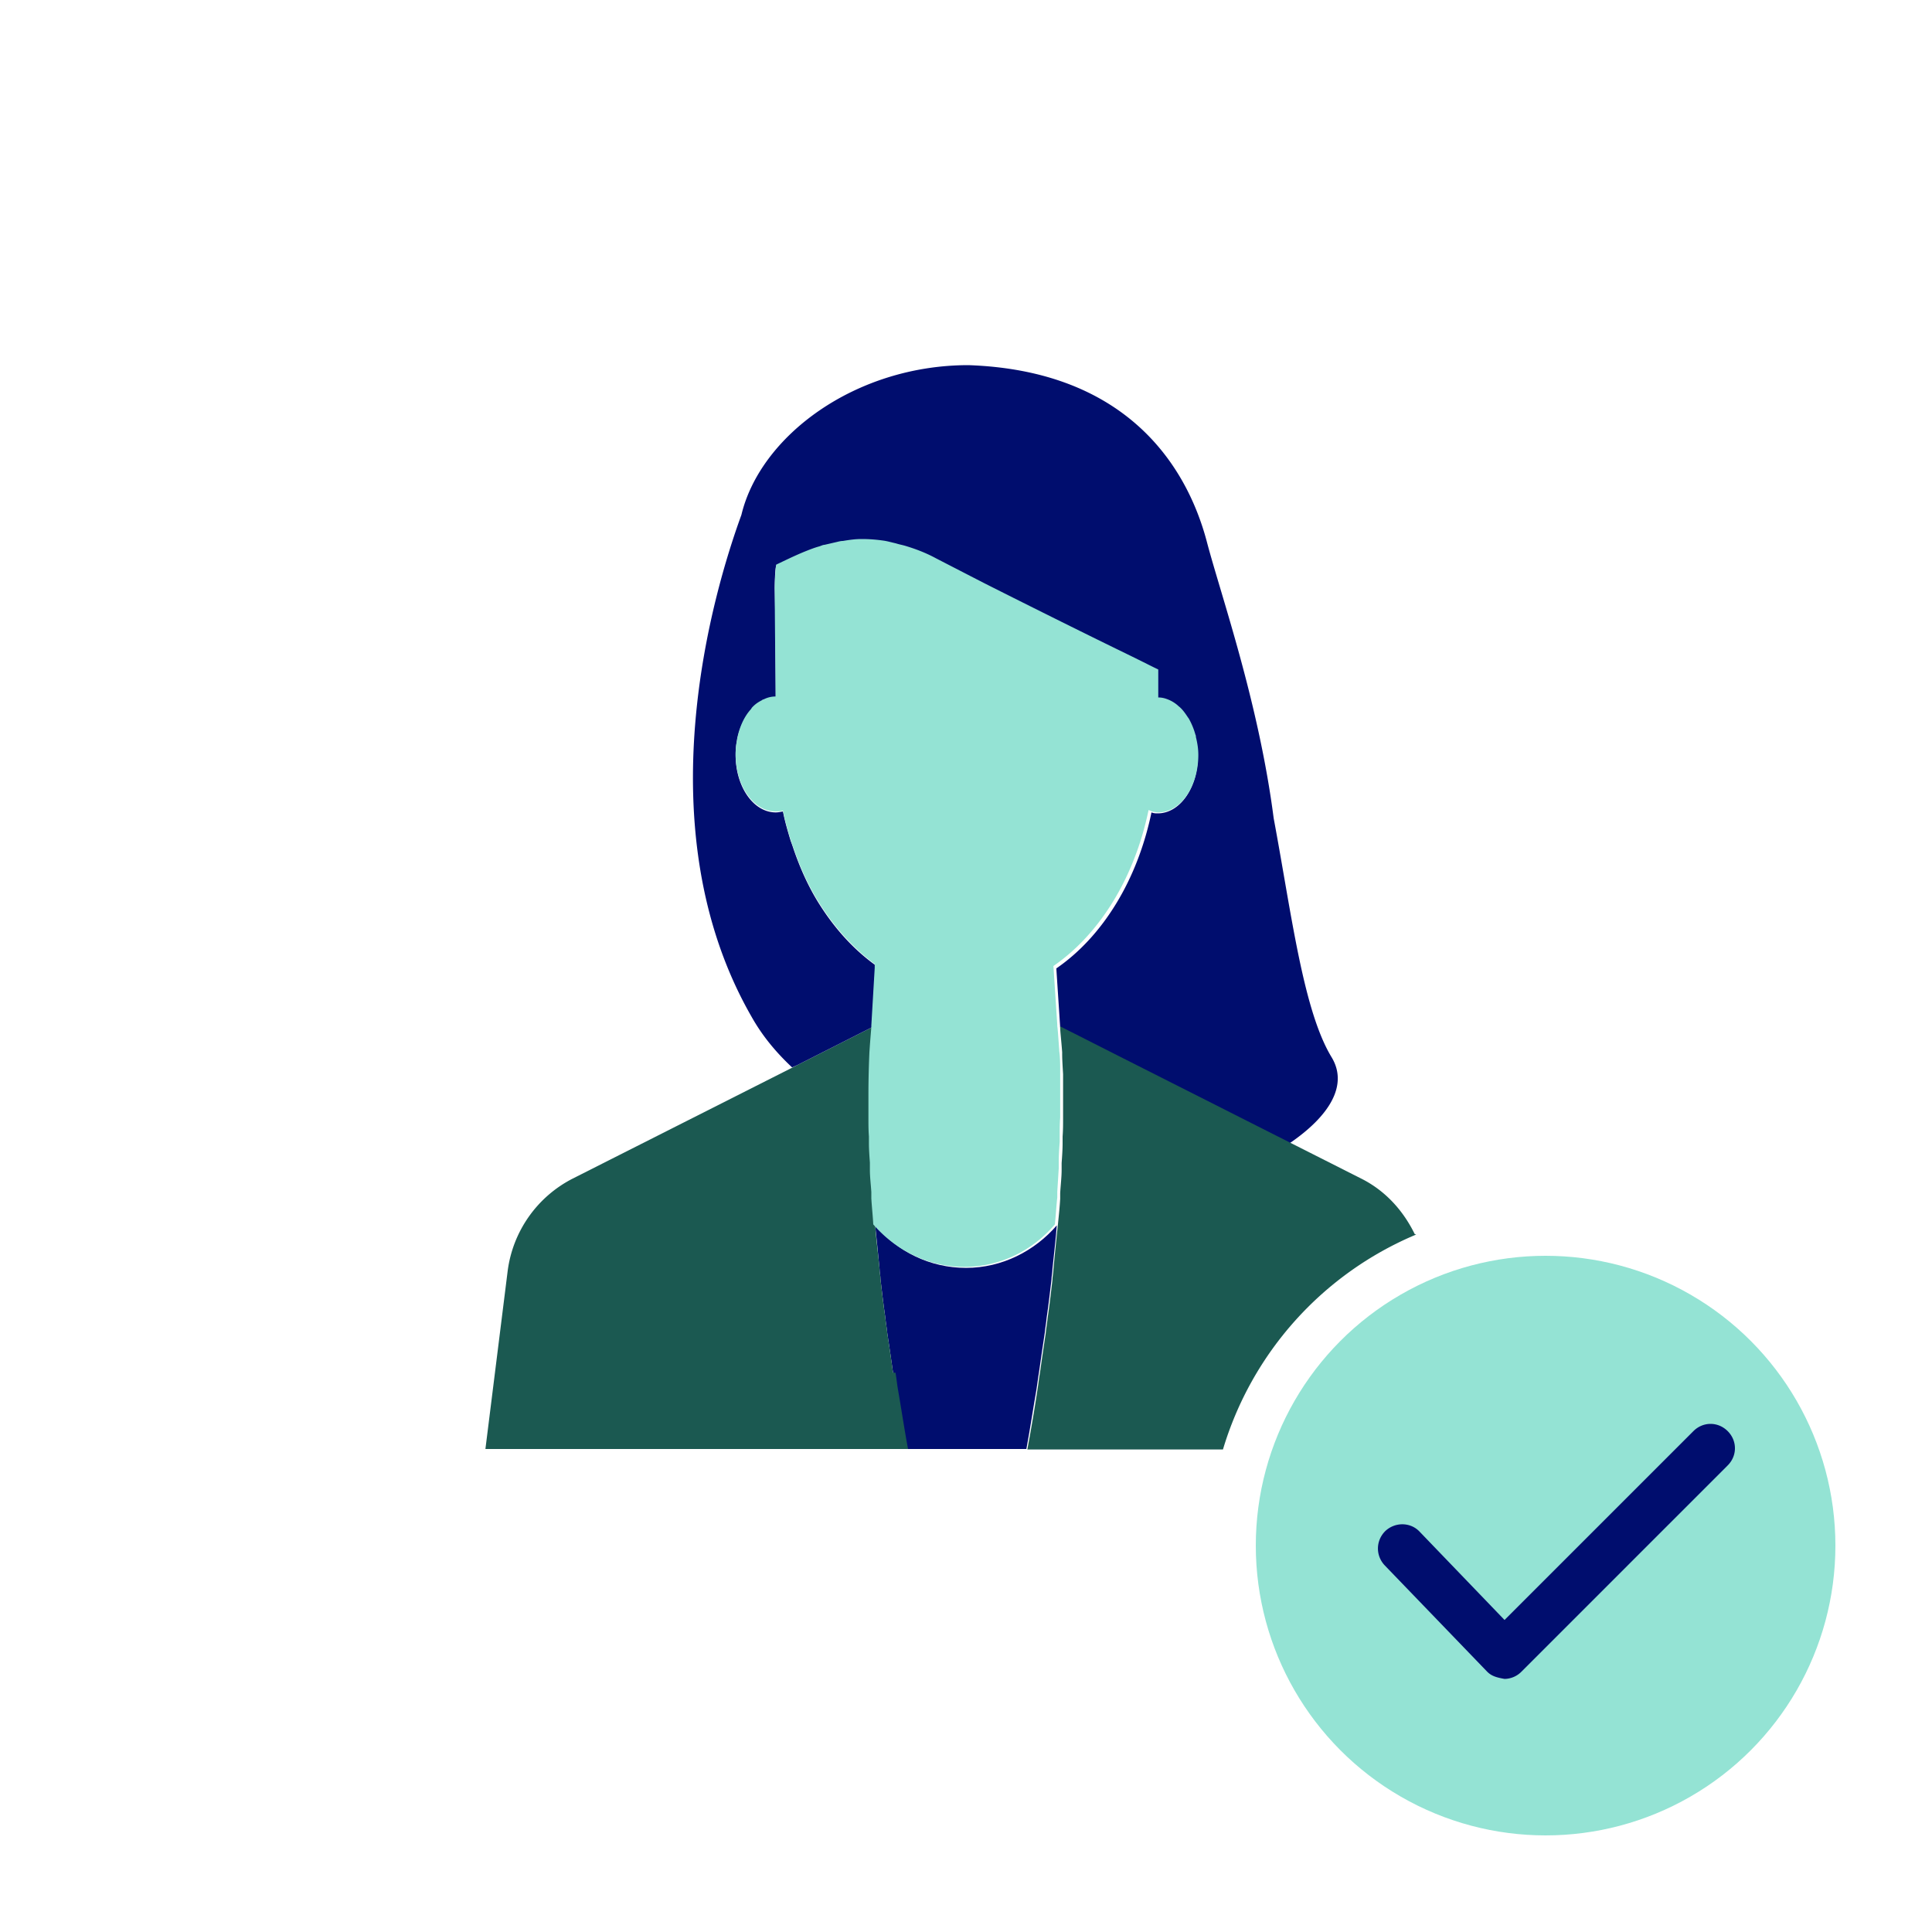
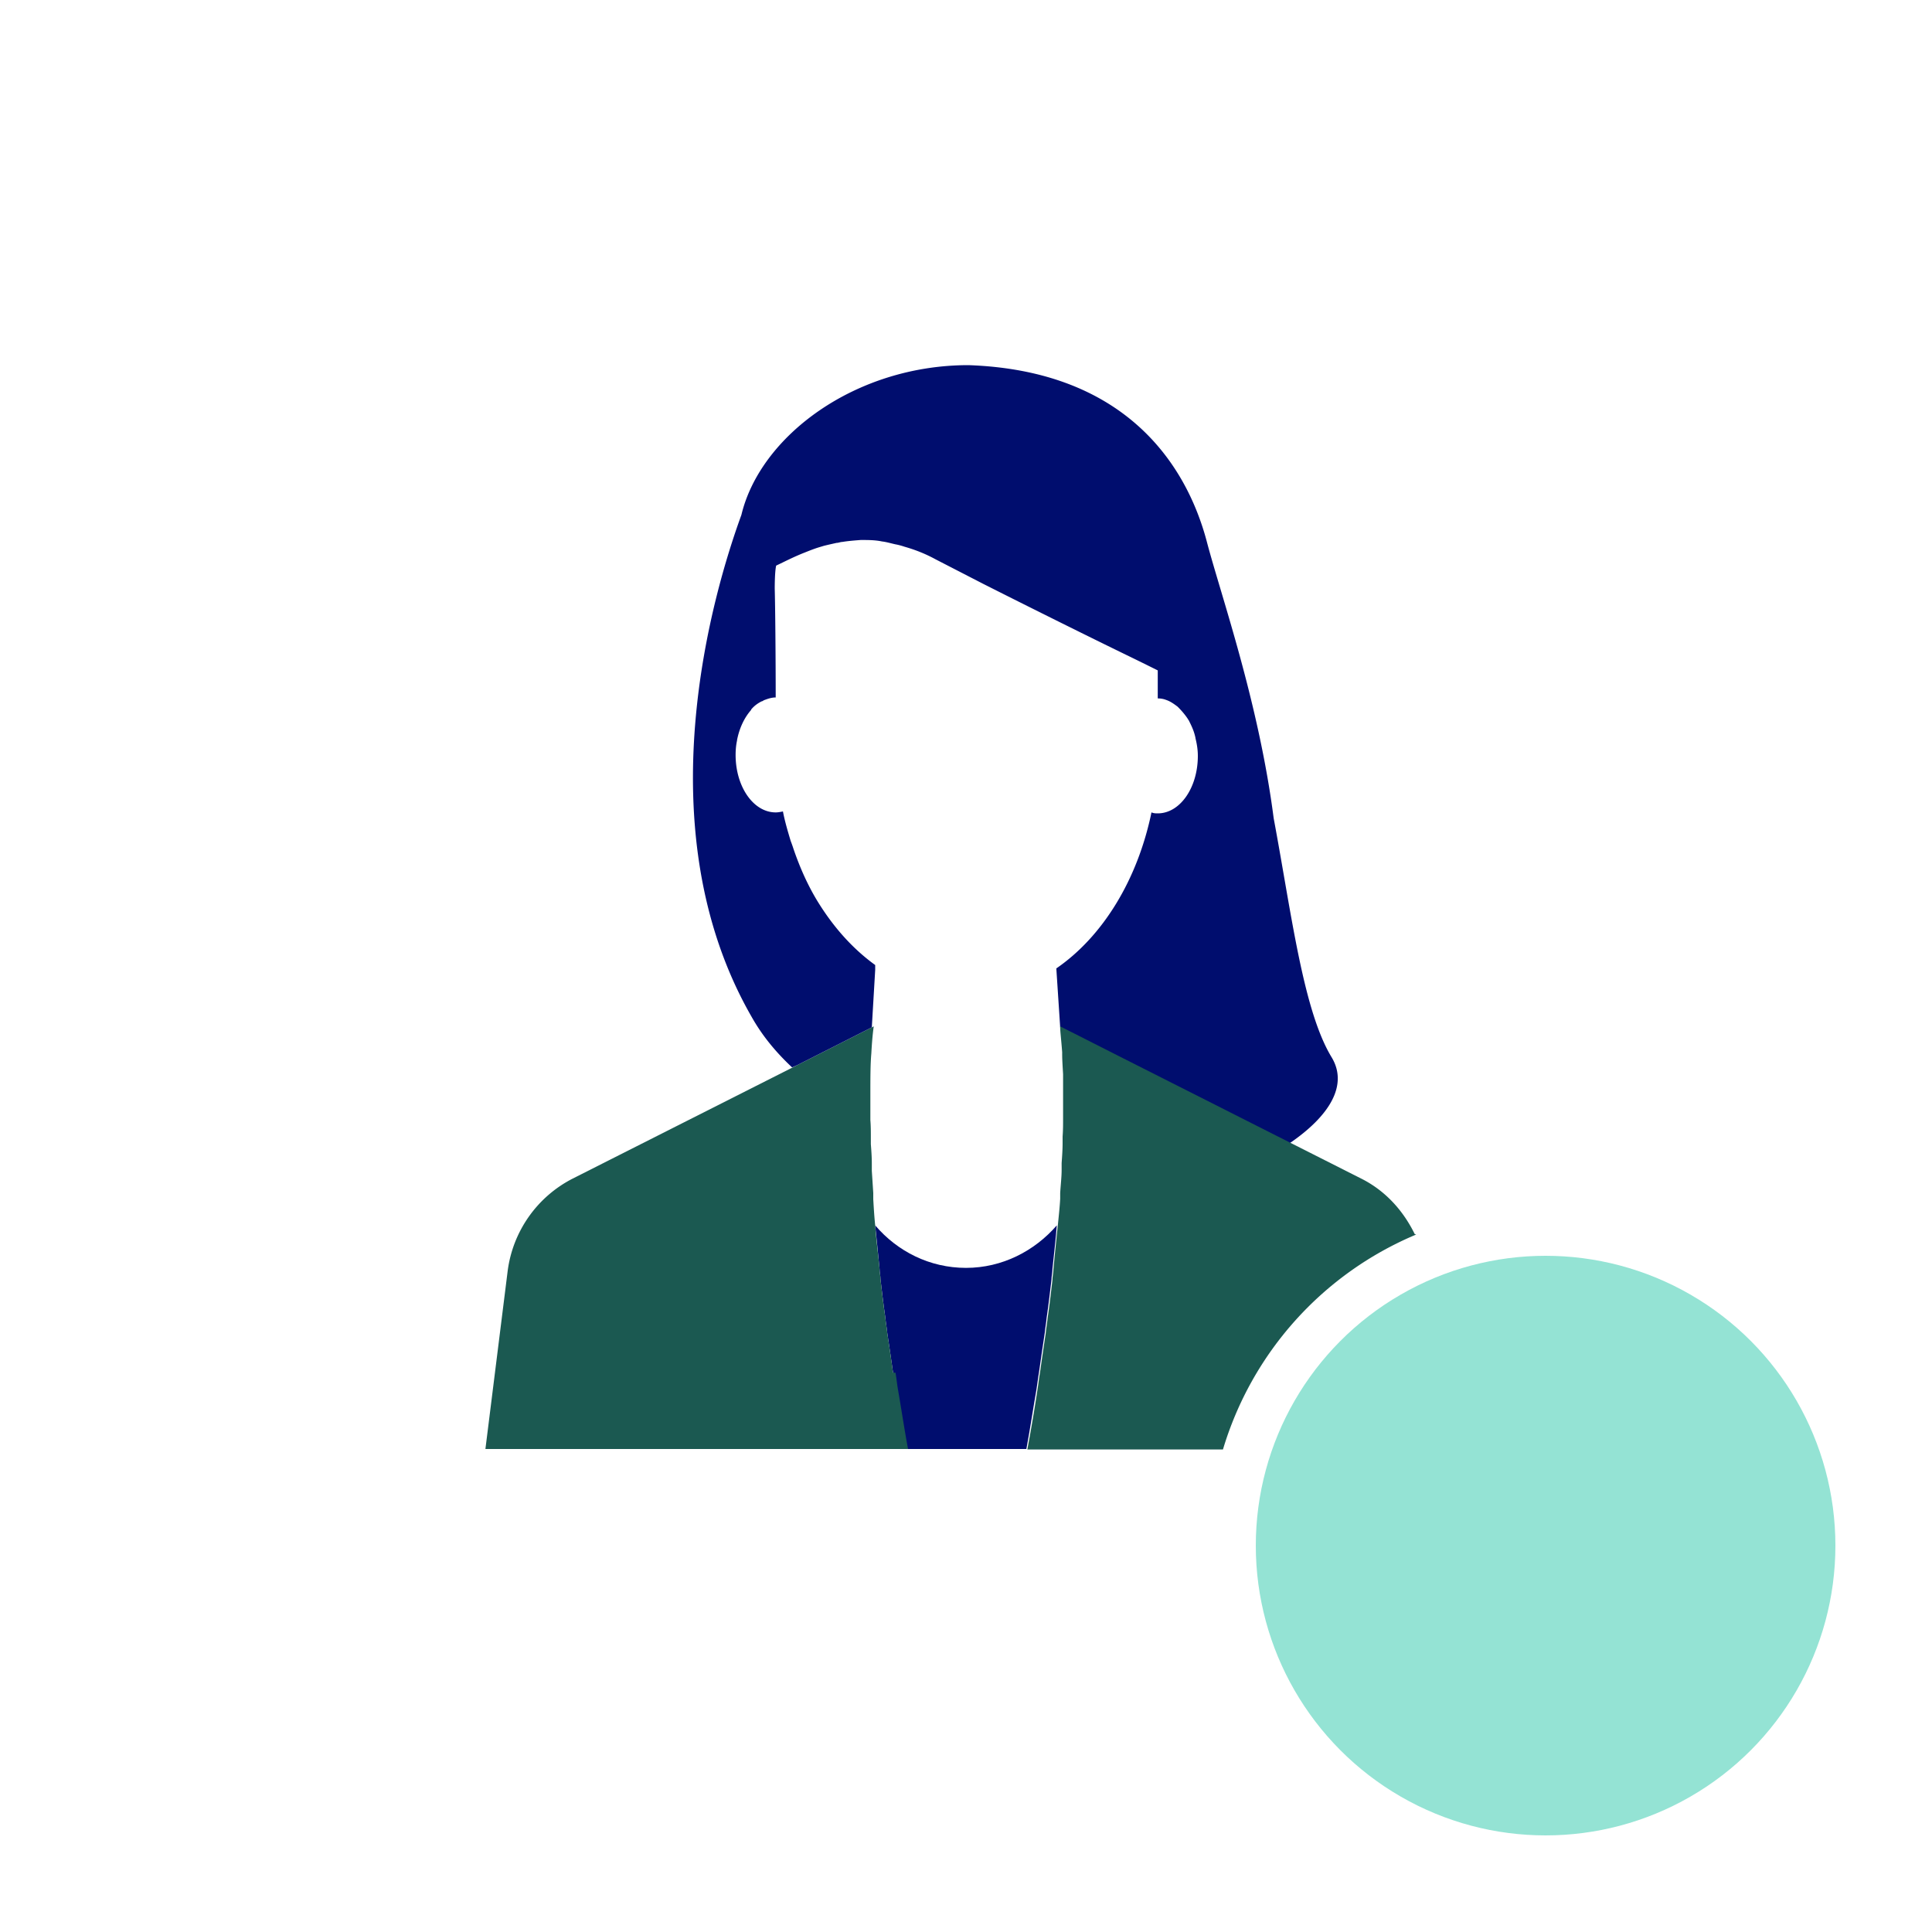
<svg xmlns="http://www.w3.org/2000/svg" viewBox="0 0 40 40" focusable="false" aria-hidden="true">
  <path fill="none" d="M0 0h40v40H0z" />
  <g>
-     <path d="M18.12 25.37c-.02-.19-.03-.37-.04-.54.01.18.03.35.04.54M15.27 15.32v-.01zM18.23 26.49c.03.25.06.51.1.79-.04-.27-.07-.54-.1-.79M18.12 25.37c.03.28.06.59.09.9-.03-.31-.07-.62-.09-.9M16.43 17.57a3 3 0 0 1-.06-.17c.02.06.04.11.06.17M18.03 24.09c0-.14-.01-.27-.02-.4 0 .13.01.26.02.4M17.98 22.69c0-.36 0-.66.02-.88-.01.22-.02.52-.02.88M18 23.55c0-.12 0-.24-.01-.36 0 .11 0 .23.01.36M17.99 23.08v-.32zM18.06 24.71l-.03-.46c0 .15.02.3.03.46M22 21.8c0 .13.01.28.02.45 0-.17 0-.32-.02-.45M22.02 22.74v.31zM21.96 21.29c0 .05.02.22.04.49a5 5 0 0 0-.04-.49M22.01 23.18c0 .11 0 .23-.01.36 0-.12 0-.24.01-.36M21.97 24.22c0 .15-.02.31-.03.48zM21.99 23.67c0 .13-.01.27-.02.41 0-.14.01-.28.02-.41M21.88 25.38c-.03.28-.06.59-.09.9.03-.31.07-.62.09-.9M21.93 24.82c-.01.18-.03.36-.05.56.02-.19.03-.38.05-.56M21.77 26.49c-.03.25-.06.52-.1.79.04-.27.07-.54.1-.79M22.02 22.35v.26zM18.75 30c-.08-.43-.14-.84-.21-1.24.06.4.13.81.21 1.24M18.05 21.27v-.02s-.02.19-.04.56c.02-.31.04-.5.04-.54M21.96 21.27v.01-.02zM24.76 15.25c0-.02 0-.03-.01-.05s0 .03.01.05M21.25 30c.08-.43.14-.84.21-1.24-.06.4-.13.81-.21 1.24M15.56 14.69s0-.01.01-.02c0 0 0 .01-.01.02M24.62 14.88s-.01-.02-.02-.03c0 0 .01.02.02.03M16.93 18.65c.32.54.73.99 1.19 1.33v.08-.08c-.46-.34-.87-.79-1.19-1.33M17.83 11.17c-.13 0-.26.02-.38.04.12-.02.25-.03.38-.04M18.26 11.2c-.14-.02-.29-.03-.42-.03.13 0 .28 0 .42.03M17.33 11.23l-.26.06c.08-.02.17-.04.26-.06M24.39 14.6l.01.01zM16.97 11.32c-.11.03-.21.07-.3.11.1-.04.2-.08.31-.11ZM15.78 14.51s.03-.01.04-.02c-.01 0-.03.01-.04.02M18.73 11.3c-.07-.02-.13-.03-.19-.05.06.01.13.03.19.05M24.15 14.46" fill="none" />
    <path d="M21.51 28.42c.04-.28.08-.56.12-.82.01-.11.03-.21.04-.32.04-.27.07-.54.1-.79 0-.07.02-.14.02-.22.03-.31.07-.62.09-.9-.46.53-1.13.88-1.88.88s-1.42-.34-1.88-.88c.03.28.06.59.09.9 0 .07.02.14.02.22.03.25.06.52.1.79.01.11.03.21.04.32.04.26.08.54.12.82.02.11.03.22.05.34.06.4.13.81.21 1.24h2.5c.08-.43.14-.84.21-1.24.02-.12.03-.23.05-.34" fill="#000d6e" />
    <path d="M18.49 28.42c-.04-.28-.08-.56-.12-.82-.01-.11-.03-.21-.04-.32-.04-.27-.07-.53-.1-.79 0-.07-.02-.15-.02-.22-.03-.32-.07-.62-.09-.9-.02-.19-.03-.37-.04-.54v-.13l-.03-.46v-.15c0-.14-.01-.27-.02-.4v-.14c0-.12 0-.24-.01-.36v-.5c0-.36 0-.66.02-.88.02-.38.05-.56.05-.56l-1.54.78-4.69 2.37a2.51 2.51 0 0 0-1.35 1.92L10.05 30h8.75c-.08-.43-.14-.84-.21-1.24-.02-.12-.03-.23-.05-.34Z" fill="#1b5951" />
    <path d="M18.12 20.06v-.08c-.47-.34-.87-.79-1.2-1.33-.2-.33-.36-.69-.49-1.07a3 3 0 0 0-.06-.17c-.06-.2-.12-.4-.16-.61-.05.01-.1.02-.15.02-.46 0-.83-.53-.83-1.19q0-.165.03-.3s0 0 0-.01c.05-.25.15-.46.29-.62 0 0 0-.01.01-.02.06-.07.13-.12.21-.16.01 0 .03-.01.04-.02.08-.03.16-.06.25-.06 0-.83-.01-1.91-.02-2.25 0-.04 0-.36.03-.48.17-.08.36-.18.59-.27.1-.04.2-.08.3-.11l.1-.03c.08-.02.17-.04.26-.06.04 0 .08-.02.12-.02.12-.02.25-.03.38-.04h.02c.13 0 .28 0 .42.03.09.01.19.04.28.06.06.01.13.03.19.05.21.06.42.14.64.26l.99.51c1.07.54 2.24 1.12 2.96 1.47.33.16.57.28.65.32v.58c.06 0 .12.01.17.03.09.03.16.08.24.14l.01.01c.07.07.14.15.2.24 0 0 .01.02.02.03.05.1.1.2.13.32s0 .03.01.05c.03.12.05.24.05.37 0 .66-.37 1.19-.83 1.19-.04 0-.08 0-.13-.02-.29 1.4-1.01 2.57-1.97 3.23l.08 1.22 2.74 1.38 2.01 1.02c.82-.56 1.22-1.2.87-1.78-.59-.97-.83-2.97-1.2-4.95-.31-2.4-1.09-4.61-1.38-5.71-.44-1.68-1.75-3.56-4.94-3.67-2.35 0-4.31 1.47-4.7 3.1-.58 1.59-2.04 6.47.21 10.39.23.41.52.75.84 1.05l.11-.05 1.54-.78.07-1.19Z" fill="#000d6e" />
-     <path d="M23.85 16.8s.08.02.13.02c.46 0 .83-.53.83-1.19 0-.13-.02-.25-.05-.37 0-.02 0-.03-.01-.05a1.5 1.5 0 0 0-.13-.32s-.01-.02-.02-.03c-.06-.09-.12-.18-.2-.24l-.01-.01a.7.7 0 0 0-.24-.14.5.5 0 0 0-.17-.03v-.58c-.09-.04-.32-.16-.65-.32-.72-.35-1.89-.93-2.96-1.47l-.99-.51c-.22-.12-.44-.2-.64-.26-.07-.02-.13-.03-.19-.05-.09-.02-.19-.05-.28-.06-.14-.02-.29-.03-.42-.03h-.02c-.13 0-.26.02-.38.04-.04 0-.08.01-.12.02l-.26.06c-.03 0-.07.02-.1.03-.11.03-.21.07-.31.11-.22.09-.42.19-.59.27-.02.12-.03.44-.03.48 0 .34.01 1.42.02 2.25-.09 0-.17.02-.25.06-.01 0-.03.01-.04.02-.08.04-.15.09-.21.16 0 0 0 .01-.01.02-.14.15-.24.37-.29.62v.01q-.03.15-.03.3c0 .66.37 1.19.83 1.19.05 0 .1 0 .15-.02.04.21.1.41.16.61.02.06.04.12.06.17.13.38.29.74.49 1.07.33.54.73.99 1.19 1.33v.08l-.07 1.19v.02c0 .04-.02.23-.04.54-.01.22-.02.52-.02.88v.5c0 .11 0 .23.01.36v.14c0 .13.01.26.02.4v.15c0 .15.02.3.03.46v.13c.01.18.03.35.04.54.46.53 1.13.88 1.88.88s1.42-.34 1.88-.88c.02-.19.03-.38.05-.56v-.12l.03-.48v-.14c0-.14.01-.28.02-.41v-.14c0-.12 0-.24.01-.36v-.93c0-.17 0-.32-.02-.45v-.02c-.02-.27-.03-.44-.04-.49v-.03L21.81 20c.96-.66 1.68-1.83 1.97-3.23Z" fill="#94e3d4" />
    <circle cx="32" cy="32" r="6" fill="#94e3d4" />
    <path d="M29.29 25.55c-.24-.49-.61-.9-1.11-1.15l-4.69-2.37-1.54-.78v.03c0 .07.02.23.04.49s0 .01 0 .02c0 .13.01.28.02.45v.93c0 .11 0 .23-.01.36v.14c0 .13-.01.27-.02.41v.14c0 .15-.02.31-.03.48v.12c-.01.18-.03.36-.05.56q-.045.42-.09.9c0 .07-.02.14-.02.22-.03.25-.06.52-.1.79-.01.1-.03.21-.04.32-.04.26-.08.54-.12.82-.02.11-.03.22-.05.34-.06.4-.13.81-.21 1.24h4.05a7 7 0 0 1 4-4.45Z" fill="#1b5951" />
-     <path d="M31.15 34.76c-.17-.03-.27-.06-.36-.15l-2.12-2.2c-.19-.2-.19-.51.01-.71.2-.19.52-.19.71.01l1.76 1.83 3.91-3.91c.2-.2.51-.2.71 0s.2.51 0 .71l-4.27 4.27a.5.5 0 0 1-.35.15" fill="#000d6e" />
  </g>
</svg>